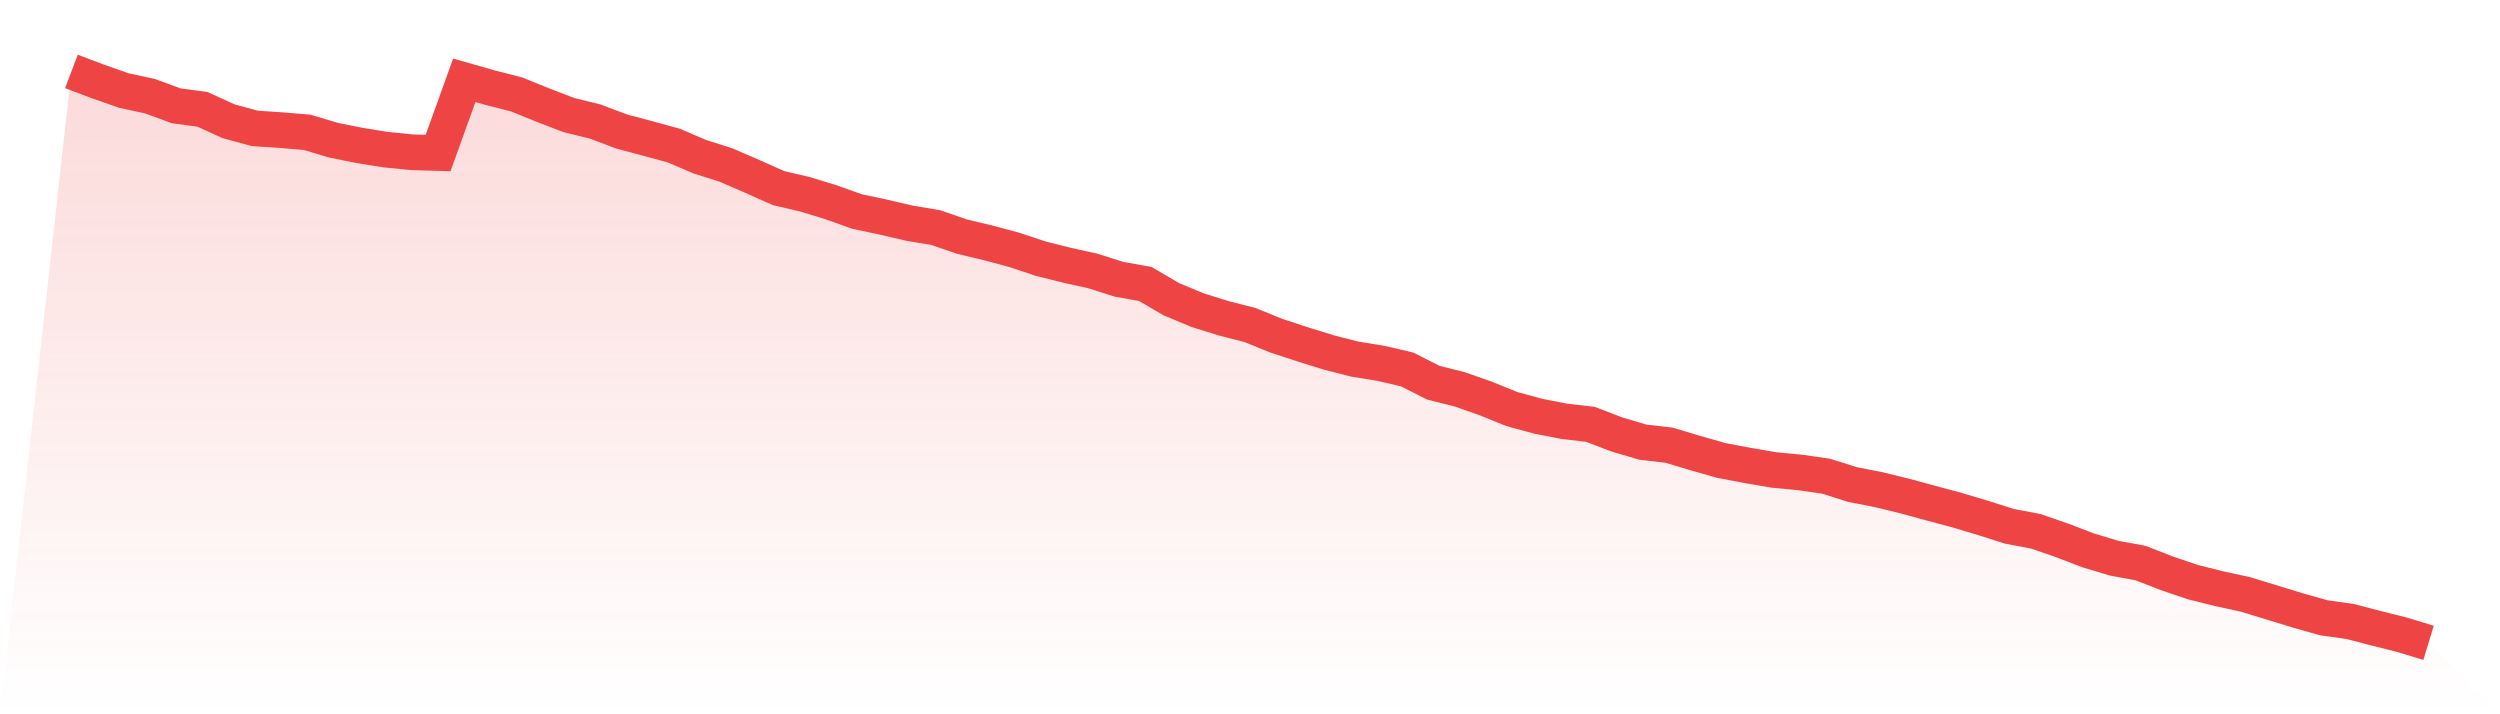
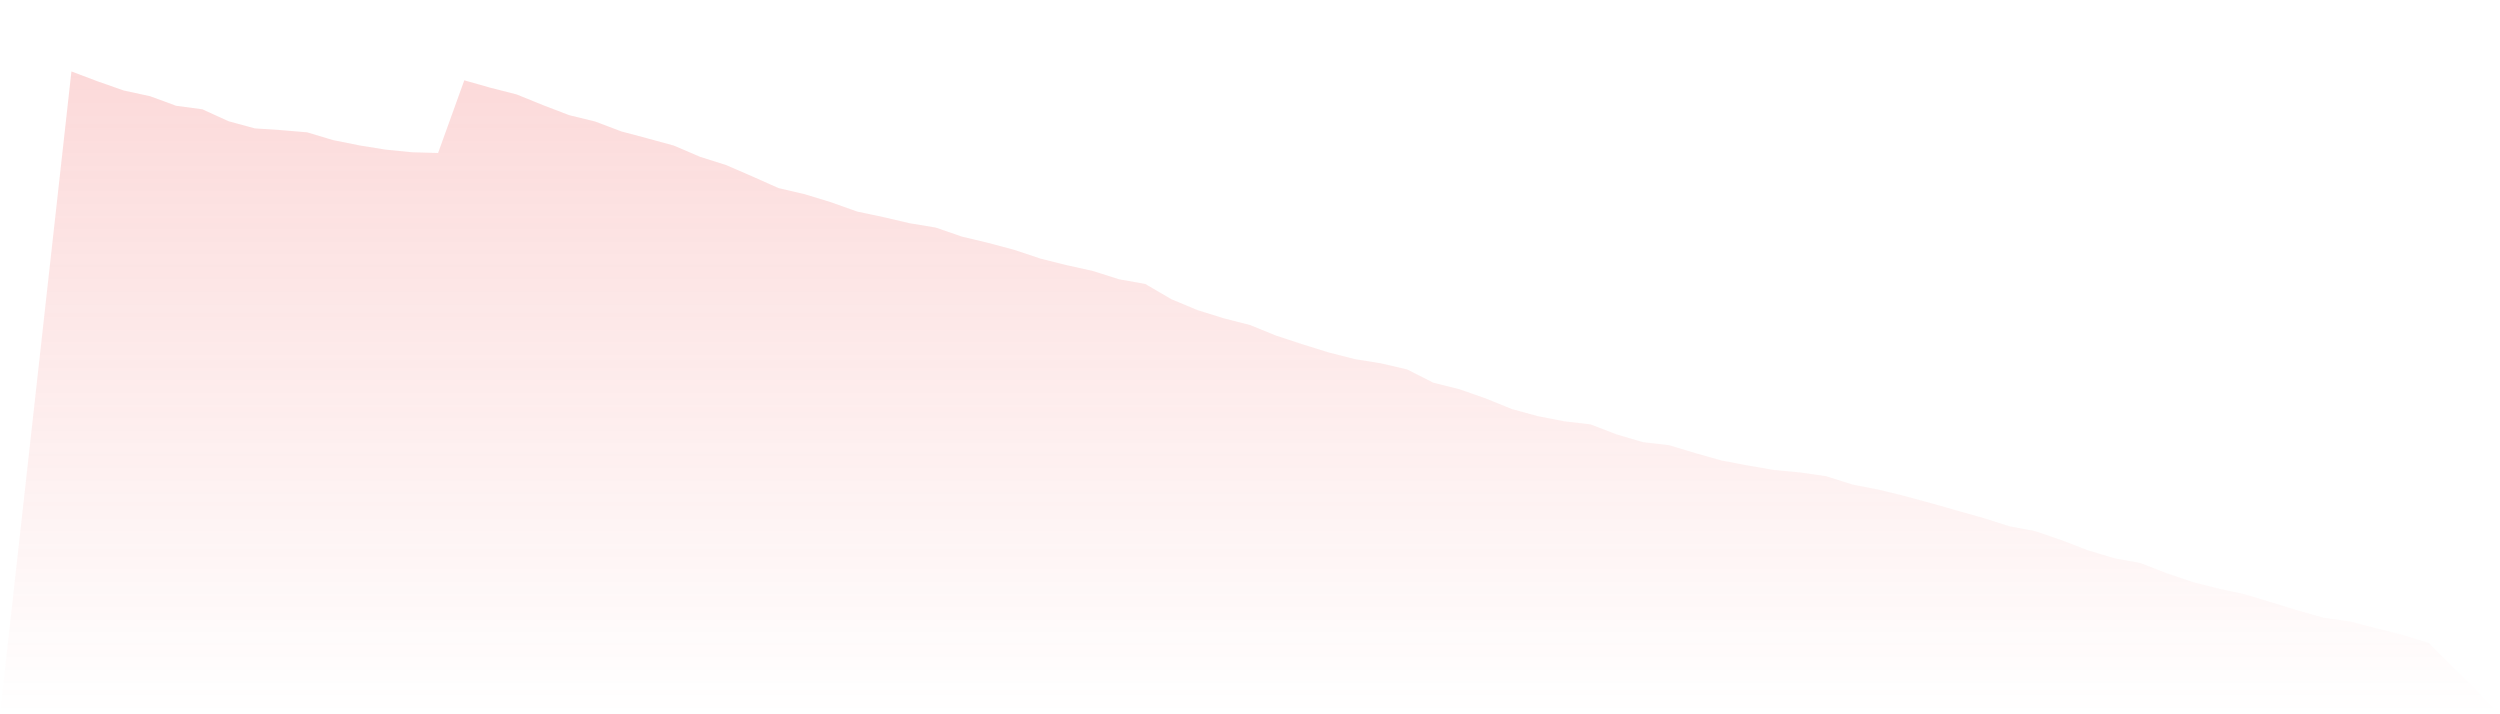
<svg xmlns="http://www.w3.org/2000/svg" viewBox="0 0 140 40">
  <defs>
    <linearGradient id="gradient" x1="0" x2="0" y1="0" y2="1">
      <stop offset="0%" stop-color="#ef4444" stop-opacity="0.2" />
      <stop offset="100%" stop-color="#ef4444" stop-opacity="0" />
    </linearGradient>
  </defs>
-   <path d="M4,4 L4,4 L5.467,4.555 L6.933,5.069 L8.4,5.387 L9.867,5.925 L11.333,6.121 L12.8,6.79 L14.267,7.189 L15.733,7.287 L17.2,7.41 L18.667,7.85 L20.133,8.144 L21.6,8.38 L23.067,8.527 L24.533,8.568 L26,4.498 L27.467,4.914 L28.933,5.289 L30.4,5.884 L31.867,6.447 L33.333,6.806 L34.8,7.361 L36.267,7.752 L37.733,8.152 L39.2,8.78 L40.667,9.245 L42.133,9.881 L43.6,10.534 L45.067,10.876 L46.533,11.325 L48,11.847 L49.467,12.157 L50.933,12.5 L52.4,12.744 L53.867,13.25 L55.333,13.601 L56.8,13.992 L58.267,14.482 L59.733,14.849 L61.2,15.175 L62.667,15.64 L64.133,15.901 L65.6,16.758 L67.067,17.369 L68.533,17.826 L70,18.201 L71.467,18.797 L72.933,19.278 L74.4,19.735 L75.867,20.11 L77.333,20.347 L78.8,20.689 L80.267,21.432 L81.733,21.799 L83.2,22.313 L84.667,22.908 L86.133,23.308 L87.6,23.593 L89.067,23.764 L90.533,24.327 L92,24.76 L93.467,24.931 L94.933,25.371 L96.4,25.787 L97.867,26.065 L99.333,26.318 L100.8,26.456 L102.267,26.668 L103.733,27.133 L105.2,27.419 L106.667,27.778 L108.133,28.177 L109.6,28.569 L111.067,29.009 L112.533,29.474 L114,29.752 L115.467,30.257 L116.933,30.82 L118.4,31.261 L119.867,31.53 L121.333,32.101 L122.8,32.599 L124.267,32.966 L125.733,33.284 L127.2,33.732 L128.667,34.181 L130.133,34.597 L131.6,34.801 L133.067,35.184 L134.533,35.551 L136,36 L140,40 L0,40 z" fill="url(#gradient)" />
-   <path d="M4,4 L4,4 L5.467,4.555 L6.933,5.069 L8.4,5.387 L9.867,5.925 L11.333,6.121 L12.8,6.79 L14.267,7.189 L15.733,7.287 L17.2,7.41 L18.667,7.85 L20.133,8.144 L21.6,8.38 L23.067,8.527 L24.533,8.568 L26,4.498 L27.467,4.914 L28.933,5.289 L30.4,5.884 L31.867,6.447 L33.333,6.806 L34.8,7.361 L36.267,7.752 L37.733,8.152 L39.2,8.78 L40.667,9.245 L42.133,9.881 L43.6,10.534 L45.067,10.876 L46.533,11.325 L48,11.847 L49.467,12.157 L50.933,12.5 L52.4,12.744 L53.867,13.25 L55.333,13.601 L56.8,13.992 L58.267,14.482 L59.733,14.849 L61.2,15.175 L62.667,15.64 L64.133,15.901 L65.6,16.758 L67.067,17.369 L68.533,17.826 L70,18.201 L71.467,18.797 L72.933,19.278 L74.4,19.735 L75.867,20.11 L77.333,20.347 L78.8,20.689 L80.267,21.432 L81.733,21.799 L83.2,22.313 L84.667,22.908 L86.133,23.308 L87.6,23.593 L89.067,23.764 L90.533,24.327 L92,24.76 L93.467,24.931 L94.933,25.371 L96.4,25.787 L97.867,26.065 L99.333,26.318 L100.8,26.456 L102.267,26.668 L103.733,27.133 L105.2,27.419 L106.667,27.778 L108.133,28.177 L109.6,28.569 L111.067,29.009 L112.533,29.474 L114,29.752 L115.467,30.257 L116.933,30.82 L118.4,31.261 L119.867,31.53 L121.333,32.101 L122.8,32.599 L124.267,32.966 L125.733,33.284 L127.2,33.732 L128.667,34.181 L130.133,34.597 L131.6,34.801 L133.067,35.184 L134.533,35.551 L136,36" fill="none" stroke="#ef4444" stroke-width="2" />
+   <path d="M4,4 L4,4 L5.467,4.555 L6.933,5.069 L8.4,5.387 L9.867,5.925 L11.333,6.121 L12.8,6.79 L14.267,7.189 L15.733,7.287 L17.2,7.41 L18.667,7.85 L20.133,8.144 L21.6,8.38 L23.067,8.527 L24.533,8.568 L26,4.498 L27.467,4.914 L28.933,5.289 L30.4,5.884 L31.867,6.447 L33.333,6.806 L34.8,7.361 L36.267,7.752 L37.733,8.152 L39.2,8.78 L40.667,9.245 L42.133,9.881 L43.6,10.534 L45.067,10.876 L46.533,11.325 L48,11.847 L49.467,12.157 L50.933,12.5 L52.4,12.744 L53.867,13.25 L55.333,13.601 L56.8,13.992 L58.267,14.482 L59.733,14.849 L61.2,15.175 L62.667,15.64 L64.133,15.901 L65.6,16.758 L67.067,17.369 L68.533,17.826 L70,18.201 L71.467,18.797 L72.933,19.278 L74.4,19.735 L75.867,20.11 L77.333,20.347 L78.8,20.689 L80.267,21.432 L81.733,21.799 L83.2,22.313 L84.667,22.908 L86.133,23.308 L87.6,23.593 L89.067,23.764 L90.533,24.327 L92,24.76 L93.467,24.931 L94.933,25.371 L96.4,25.787 L97.867,26.065 L99.333,26.318 L100.8,26.456 L102.267,26.668 L103.733,27.133 L105.2,27.419 L106.667,27.778 L108.133,28.177 L111.067,29.009 L112.533,29.474 L114,29.752 L115.467,30.257 L116.933,30.82 L118.4,31.261 L119.867,31.53 L121.333,32.101 L122.8,32.599 L124.267,32.966 L125.733,33.284 L127.2,33.732 L128.667,34.181 L130.133,34.597 L131.6,34.801 L133.067,35.184 L134.533,35.551 L136,36 L140,40 L0,40 z" fill="url(#gradient)" />
</svg>